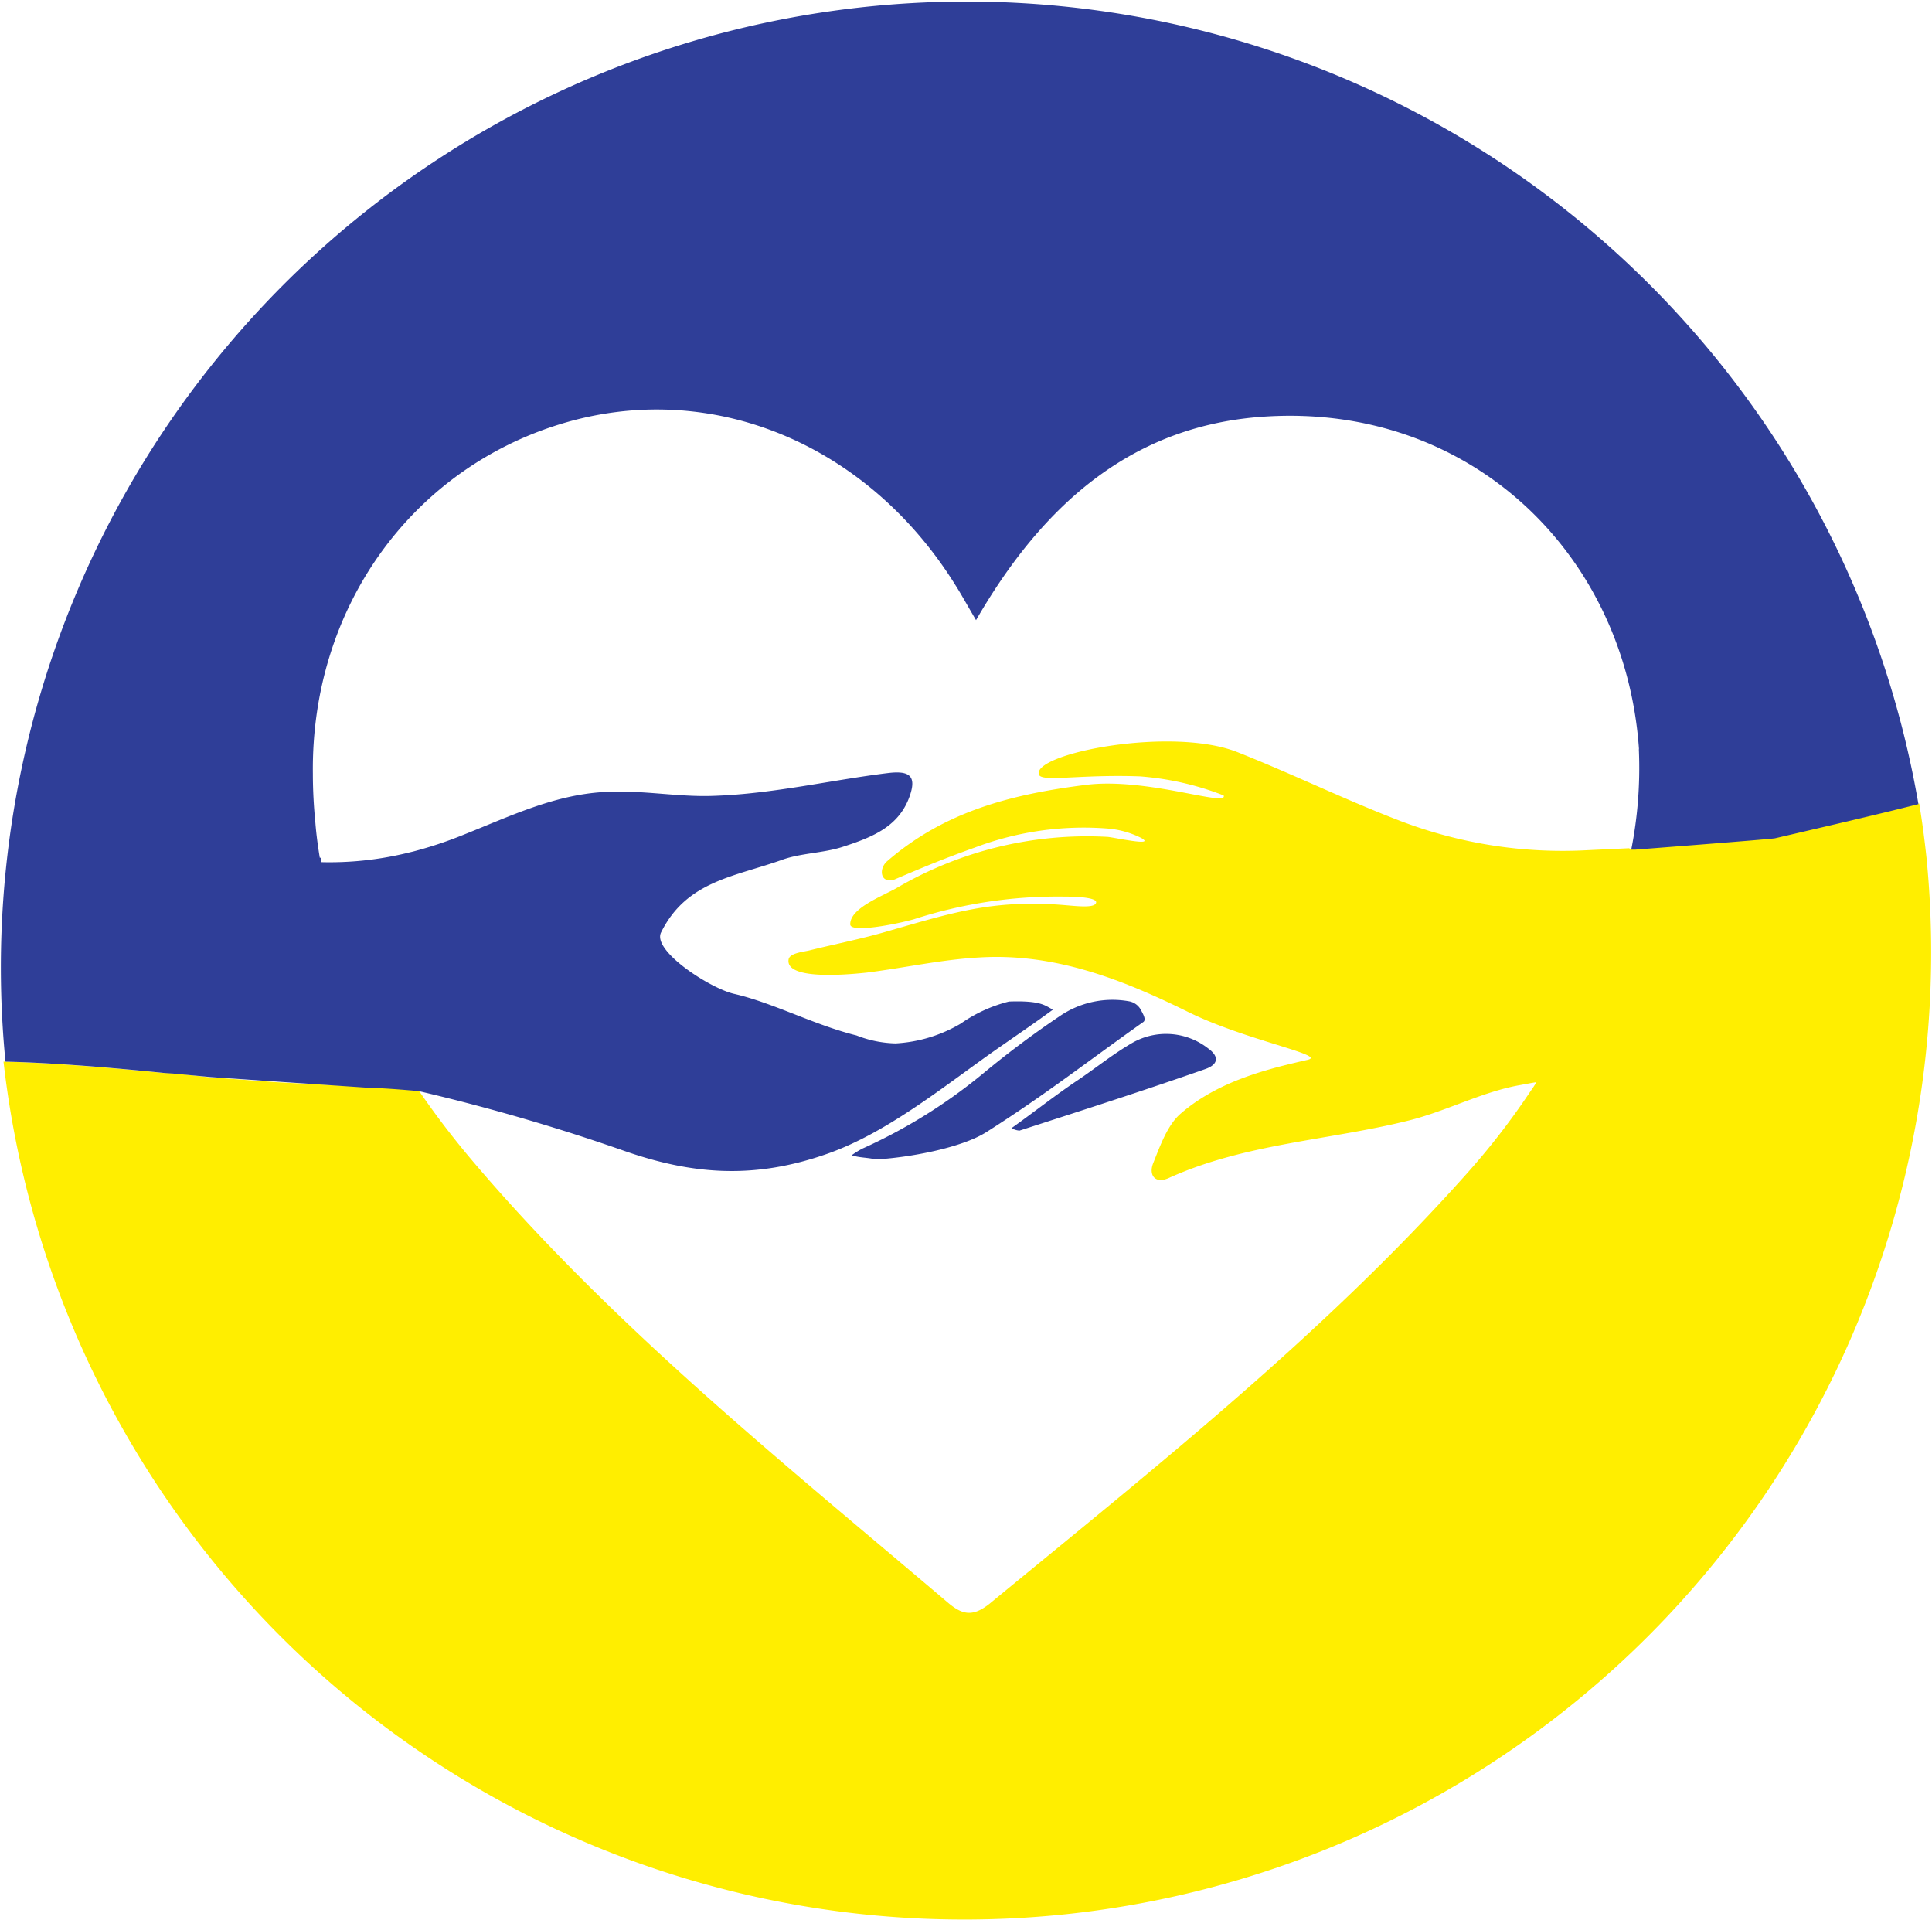
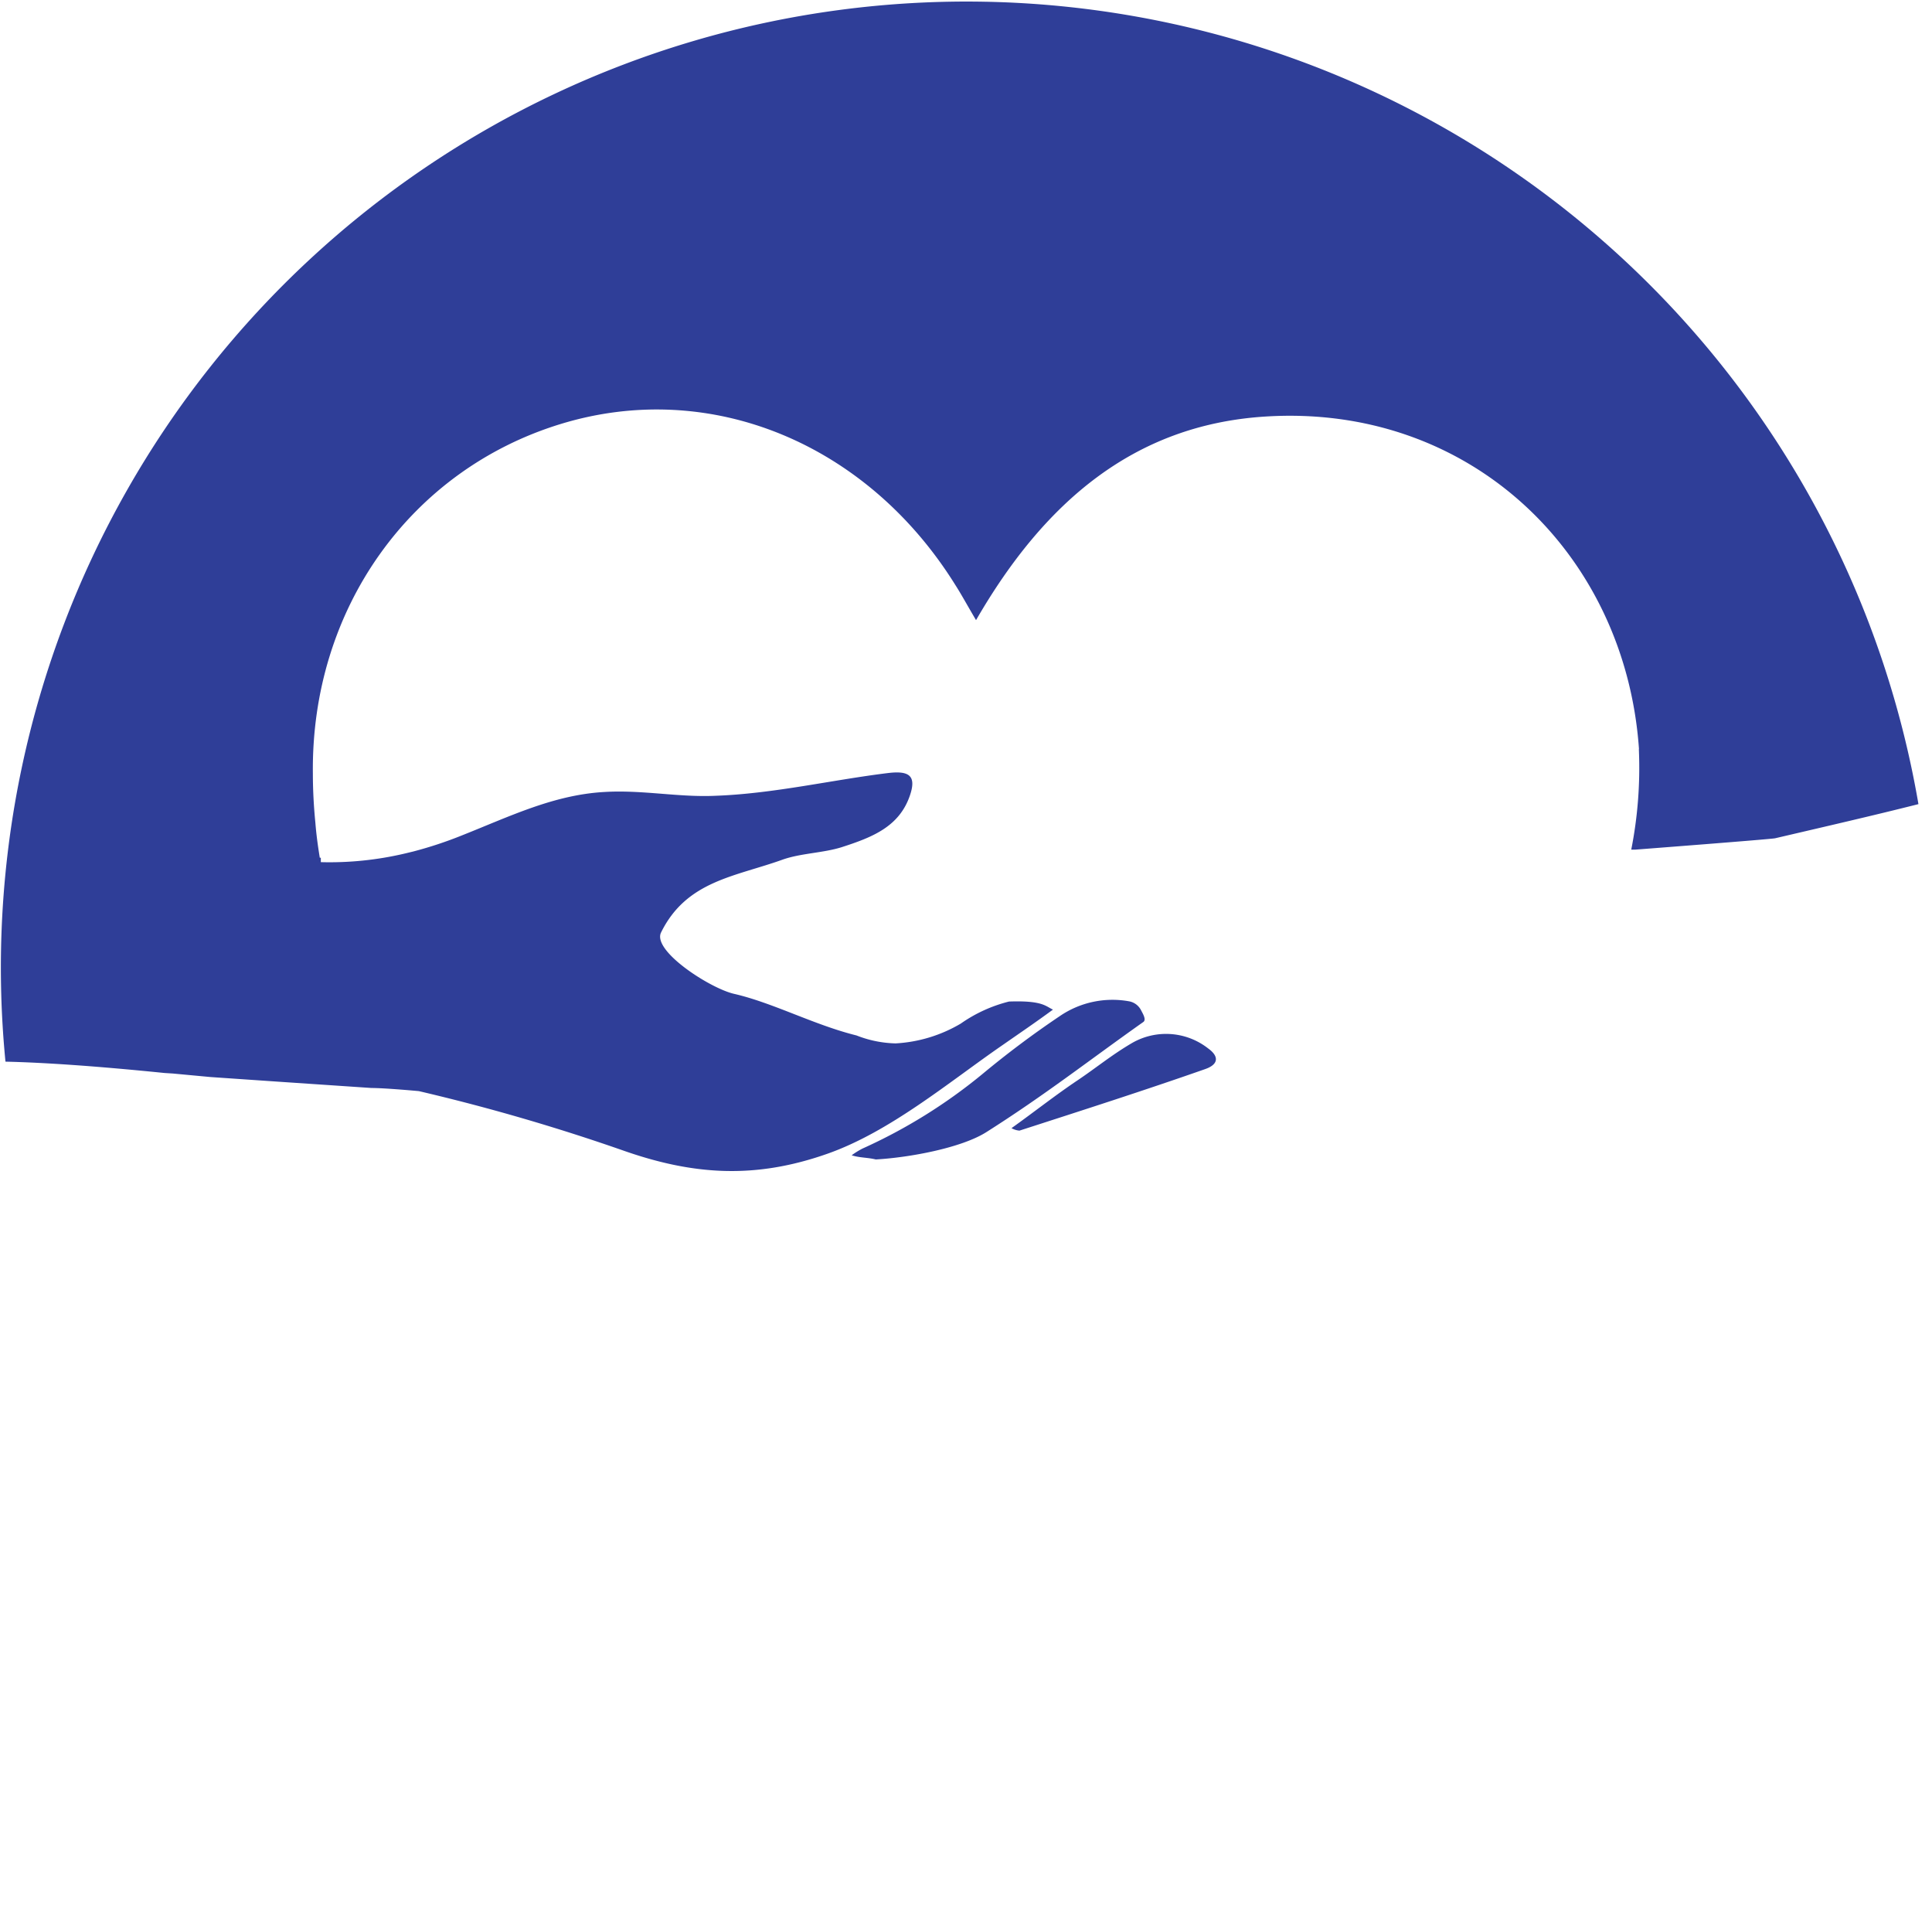
<svg xmlns="http://www.w3.org/2000/svg" viewBox="0 0 148.2 147.78">
  <defs>
    <style>.cls-1{fill:#fe0;}.cls-2{fill:#2f3e98;}</style>
  </defs>
  <title>logo_small_color</title>
  <g id="Layer_2" data-name="Layer 2">
    <g id="logo">
      <g id="logo_small_color">
-         <path class="cls-1" d="M147.22,61.62h0c-3.44.87-7.23,1.74-11.05,2.61,0,.07-10.71.88-10.71.88H125a.06.06,0,0,1,0-.06l-3.18.15A34.89,34.89,0,0,1,107.52,63c-4.25-1.62-8.34-3.63-12.58-5.31-5-2-15.6.06-15.26,1.68.14.65,3,0,7.76.17A22.21,22.21,0,0,1,93.86,61c.39.93-5.86-1.39-10.54-.81-5.82.73-10.87,2.06-15.26,5.85-.67.57-.55,1.74.53,1.42,2.35-1,3.86-1.63,6.19-2.46a23.6,23.6,0,0,1,10.16-1.46,7,7,0,0,1,2.61.73c1.16.68-2.19-.07-2.61-.09a28.91,28.91,0,0,0-16.17,3.93c-1.2.67-3.56,1.55-3.55,2.78,0,.68,3.49,0,4.88-.39a35.74,35.74,0,0,1,11.48-1.74c.4,0,2.61,0,2.5.47s-1.68.23-2.86.15c-5.18-.35-8.17.62-13,2-2,.6-4.08,1-6.1,1.5-.46.12-1.56.2-1.63.71-.23,1.52,4.06,1.21,6,1,2.88-.36,5.73-1,8.61-1.16,5.75-.36,10.94,1.66,16,4.16,4.36,2.17,10.76,3.34,9.2,3.69-2.81.65-6.78,1.55-9.75,4.14-1,.87-1.56,2.46-2.1,3.81-.34.87.14,1.59,1.19,1.12,5.88-2.67,12.34-2.89,18.48-4.43,2.86-.72,5.54-2.17,8.41-2.69l.87-.16.46-.08-.19.31-.41.6a55.93,55.93,0,0,1-4.74,6.1c-11,12.34-23.93,22.56-36.62,33-1.27,1-2.06.87-3.2-.1-12.6-10.71-25.57-21.07-36.38-33.78a66,66,0,0,1-4.22-5.52h-.54l-1.87-.17-1-.06H28.4L21.26,83,16,82.61l3.21.27L16,82.61l-2.82-.19h0l2.83.19-2.84-.32h-.59C7.38,81.77,3.42,81.5.4,81.42H.27A74.17,74.17,0,0,0,147.78,65.79c-.15-1.39-.33-2.78-.56-4.16Z" />
        <path class="cls-2" d="M12.62,82.29c-5.23-.53-9.2-.8-12.2-.87A74.08,74.08,0,0,1,147.16,61.67c-3.44.87-7.23,1.74-11,2.62-.42.08-10.71.87-10.71.87h-.32a32.27,32.27,0,0,0,.59-7.53v-.08a.14.14,0,0,1,0-.09V57.4c-1.07-15-13-26.48-28.72-25.45-10,.65-16.9,6.55-22.13,15.61-.72-1.22-1.14-2-1.59-2.7C66.52,34,54.49,29,43,32.52S23.85,46.68,24,59.34c0,1.27.07,2.51.19,3.74.08,1,.2,1.83.34,2.7h.08v.34a25.22,25.22,0,0,0,6.48-.67l.62-.15a30.83,30.83,0,0,0,3.77-1.25c3.65-1.45,7-3.09,10.86-3.31,2.92-.18,5.71.42,8.53.29,4.49-.16,8.94-1.22,13.3-1.75,1.57-.18,2.13.22,1.64,1.69-.81,2.43-2.89,3.24-5.24,4-1.43.45-3.12.46-4.52.95-3.66,1.32-7.38,1.62-9.34,5.59-.7,1.41,3.76,4.29,5.6,4.71,3,.69,6.15,2.39,9.39,3.19a8.72,8.72,0,0,0,3,.61,11,11,0,0,0,5-1.52,11.14,11.14,0,0,1,3.7-1.69c2.56-.09,2.79.35,3.37.62-1.45,1.06-2.27,1.61-3.88,2.73-4.09,2.82-8.62,6.64-13.44,8.33-5.46,1.92-10.15,1.65-15.49-.2a153.17,153.17,0,0,0-15.83-4.61s-2.58-.24-3.63-.24l-7.25-.49-5.1-.35-2.89-.27Zm53.53,5.8a6.25,6.25,0,0,0-.82.51c.62.2,1.18.16,1.85.32,2.54-.14,6.6-.88,8.52-2.12,4.51-2.86,7.85-5.49,12-8.42.26-.18-.05-.66-.18-.92a1.29,1.29,0,0,0-.87-.66,7.16,7.16,0,0,0-5.36,1.13,73.22,73.22,0,0,0-5.93,4.44A40.85,40.85,0,0,1,66.15,88.09Zm16.54-5.26c-1.75,1.17-3.4,2.48-5.1,3.69a1.5,1.5,0,0,0,.61.19C83,85.16,87.8,83.62,92.42,82c1.09-.37,1.08-1,.26-1.59A5.23,5.23,0,0,0,86.82,80C85.3,80.89,84.1,81.88,82.69,82.83Z" />
      </g>
    </g>
  </g>
</svg>